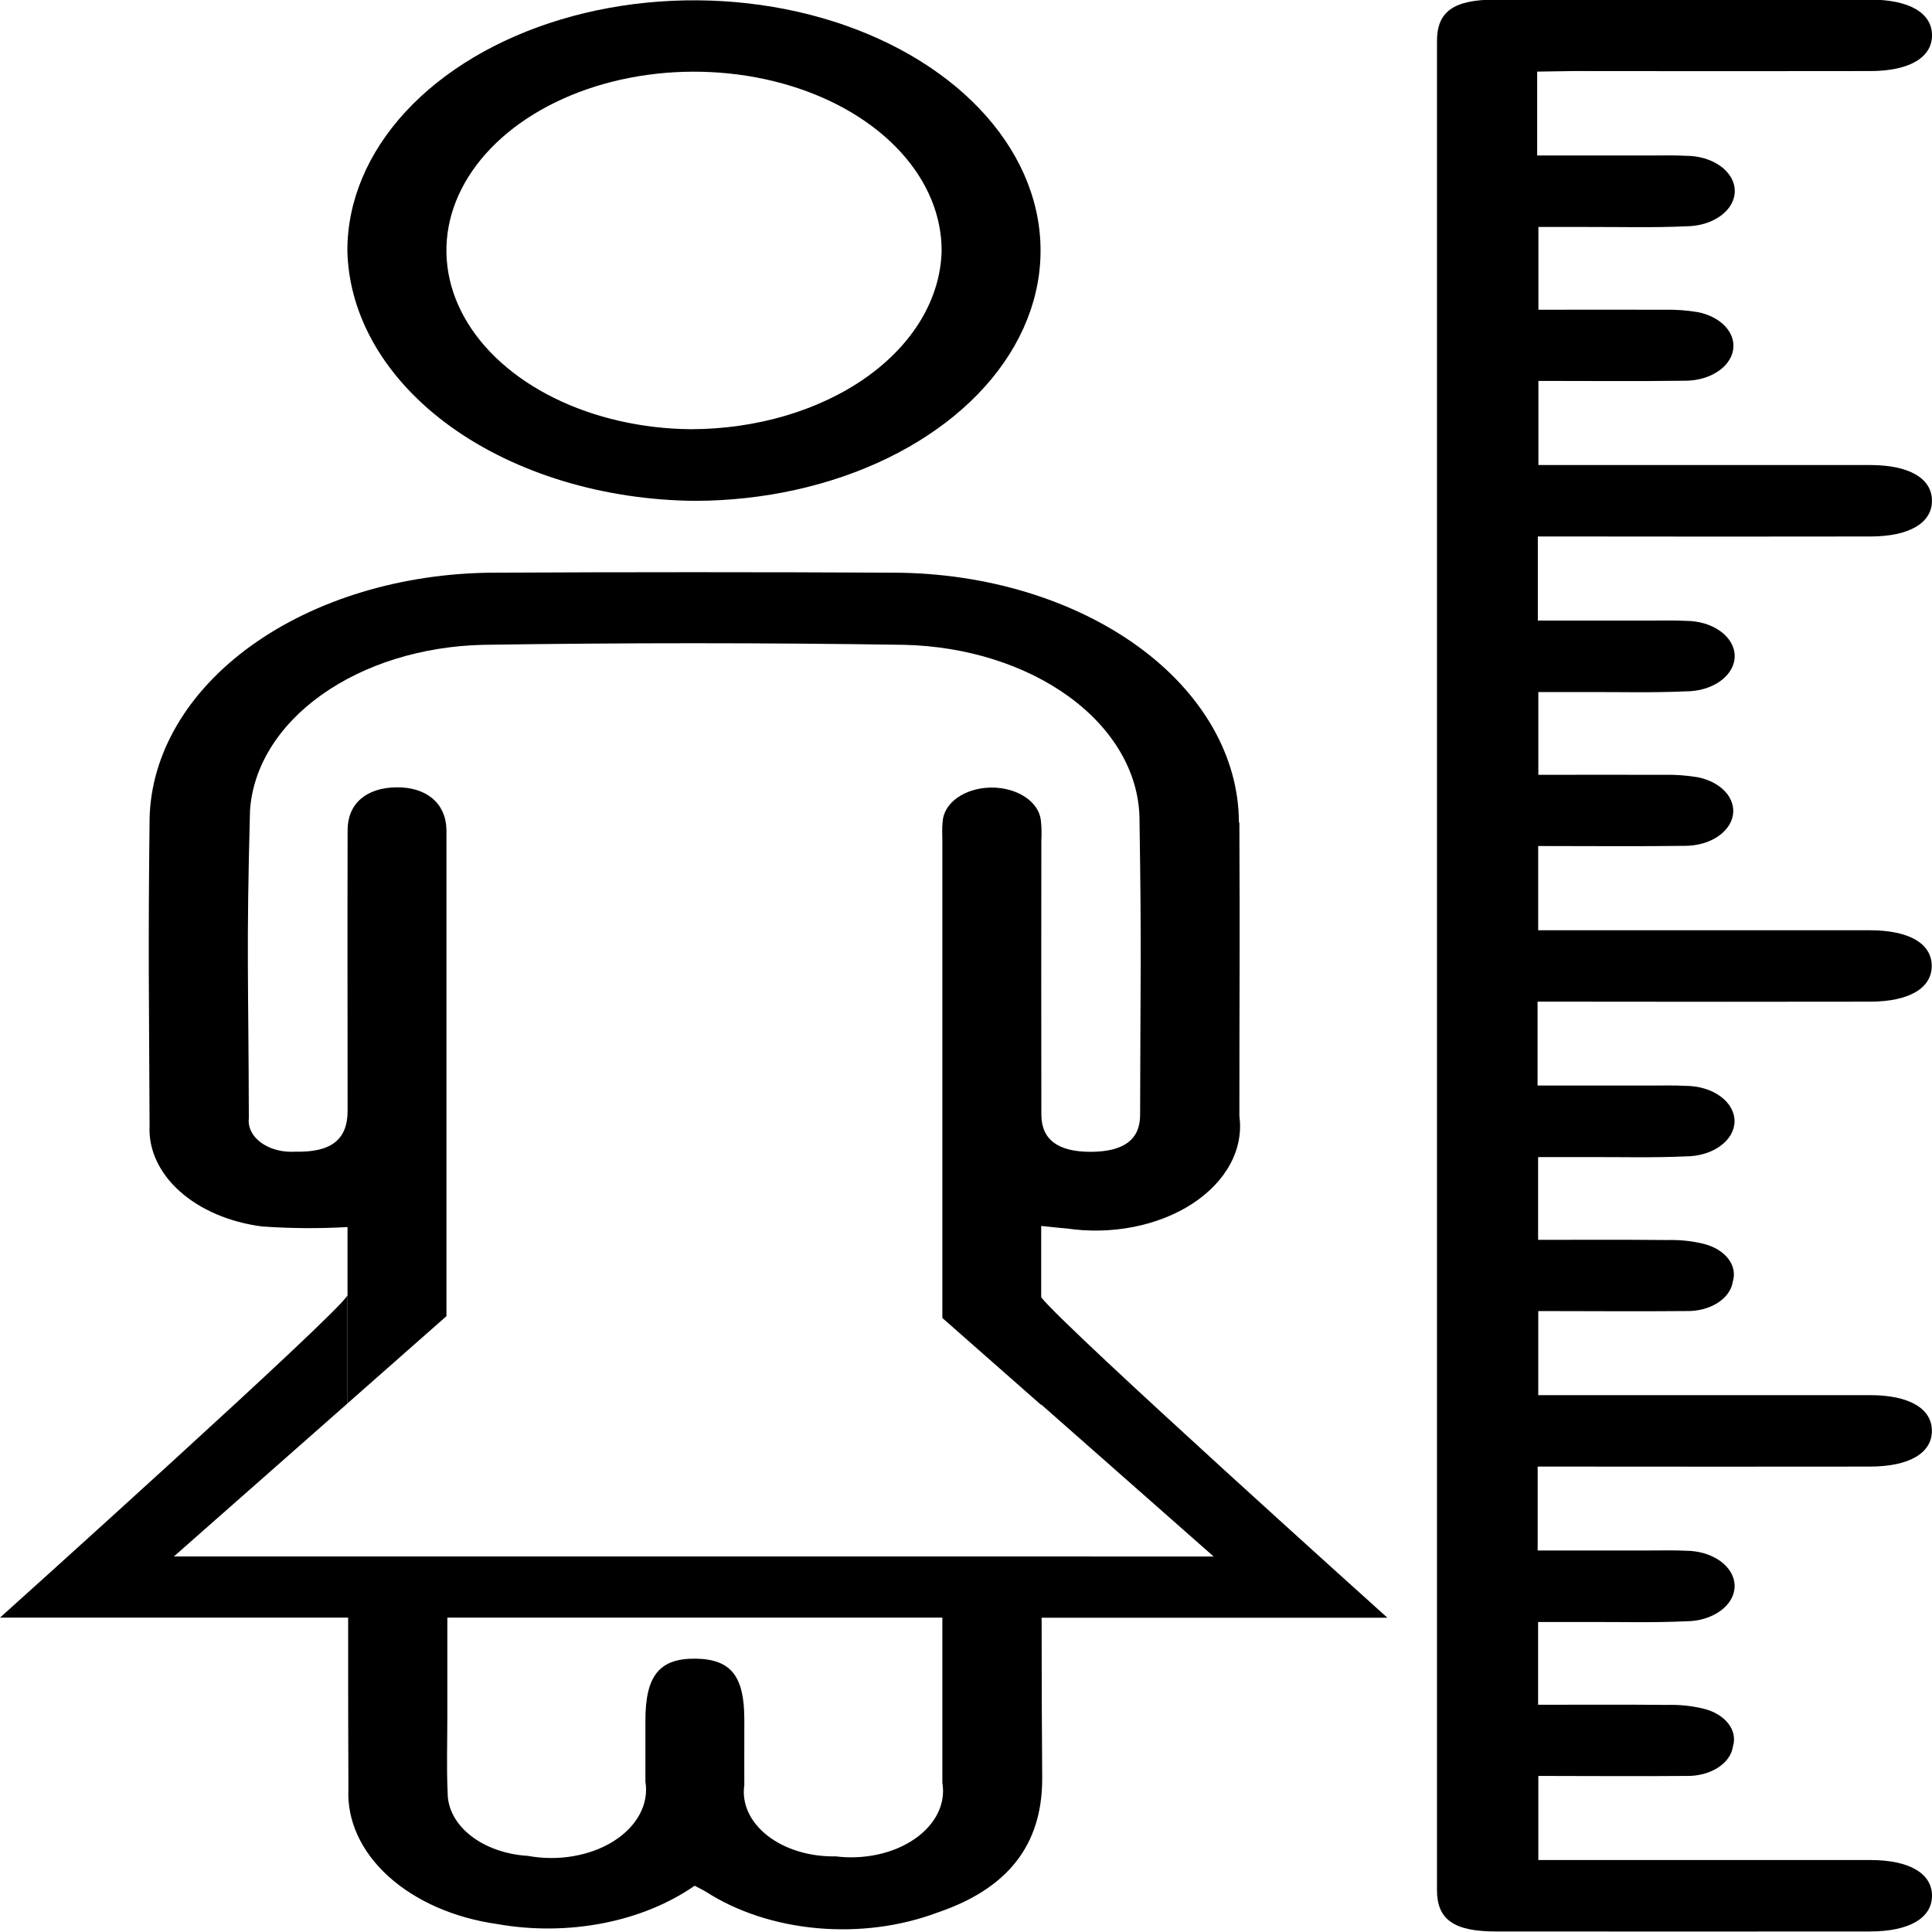
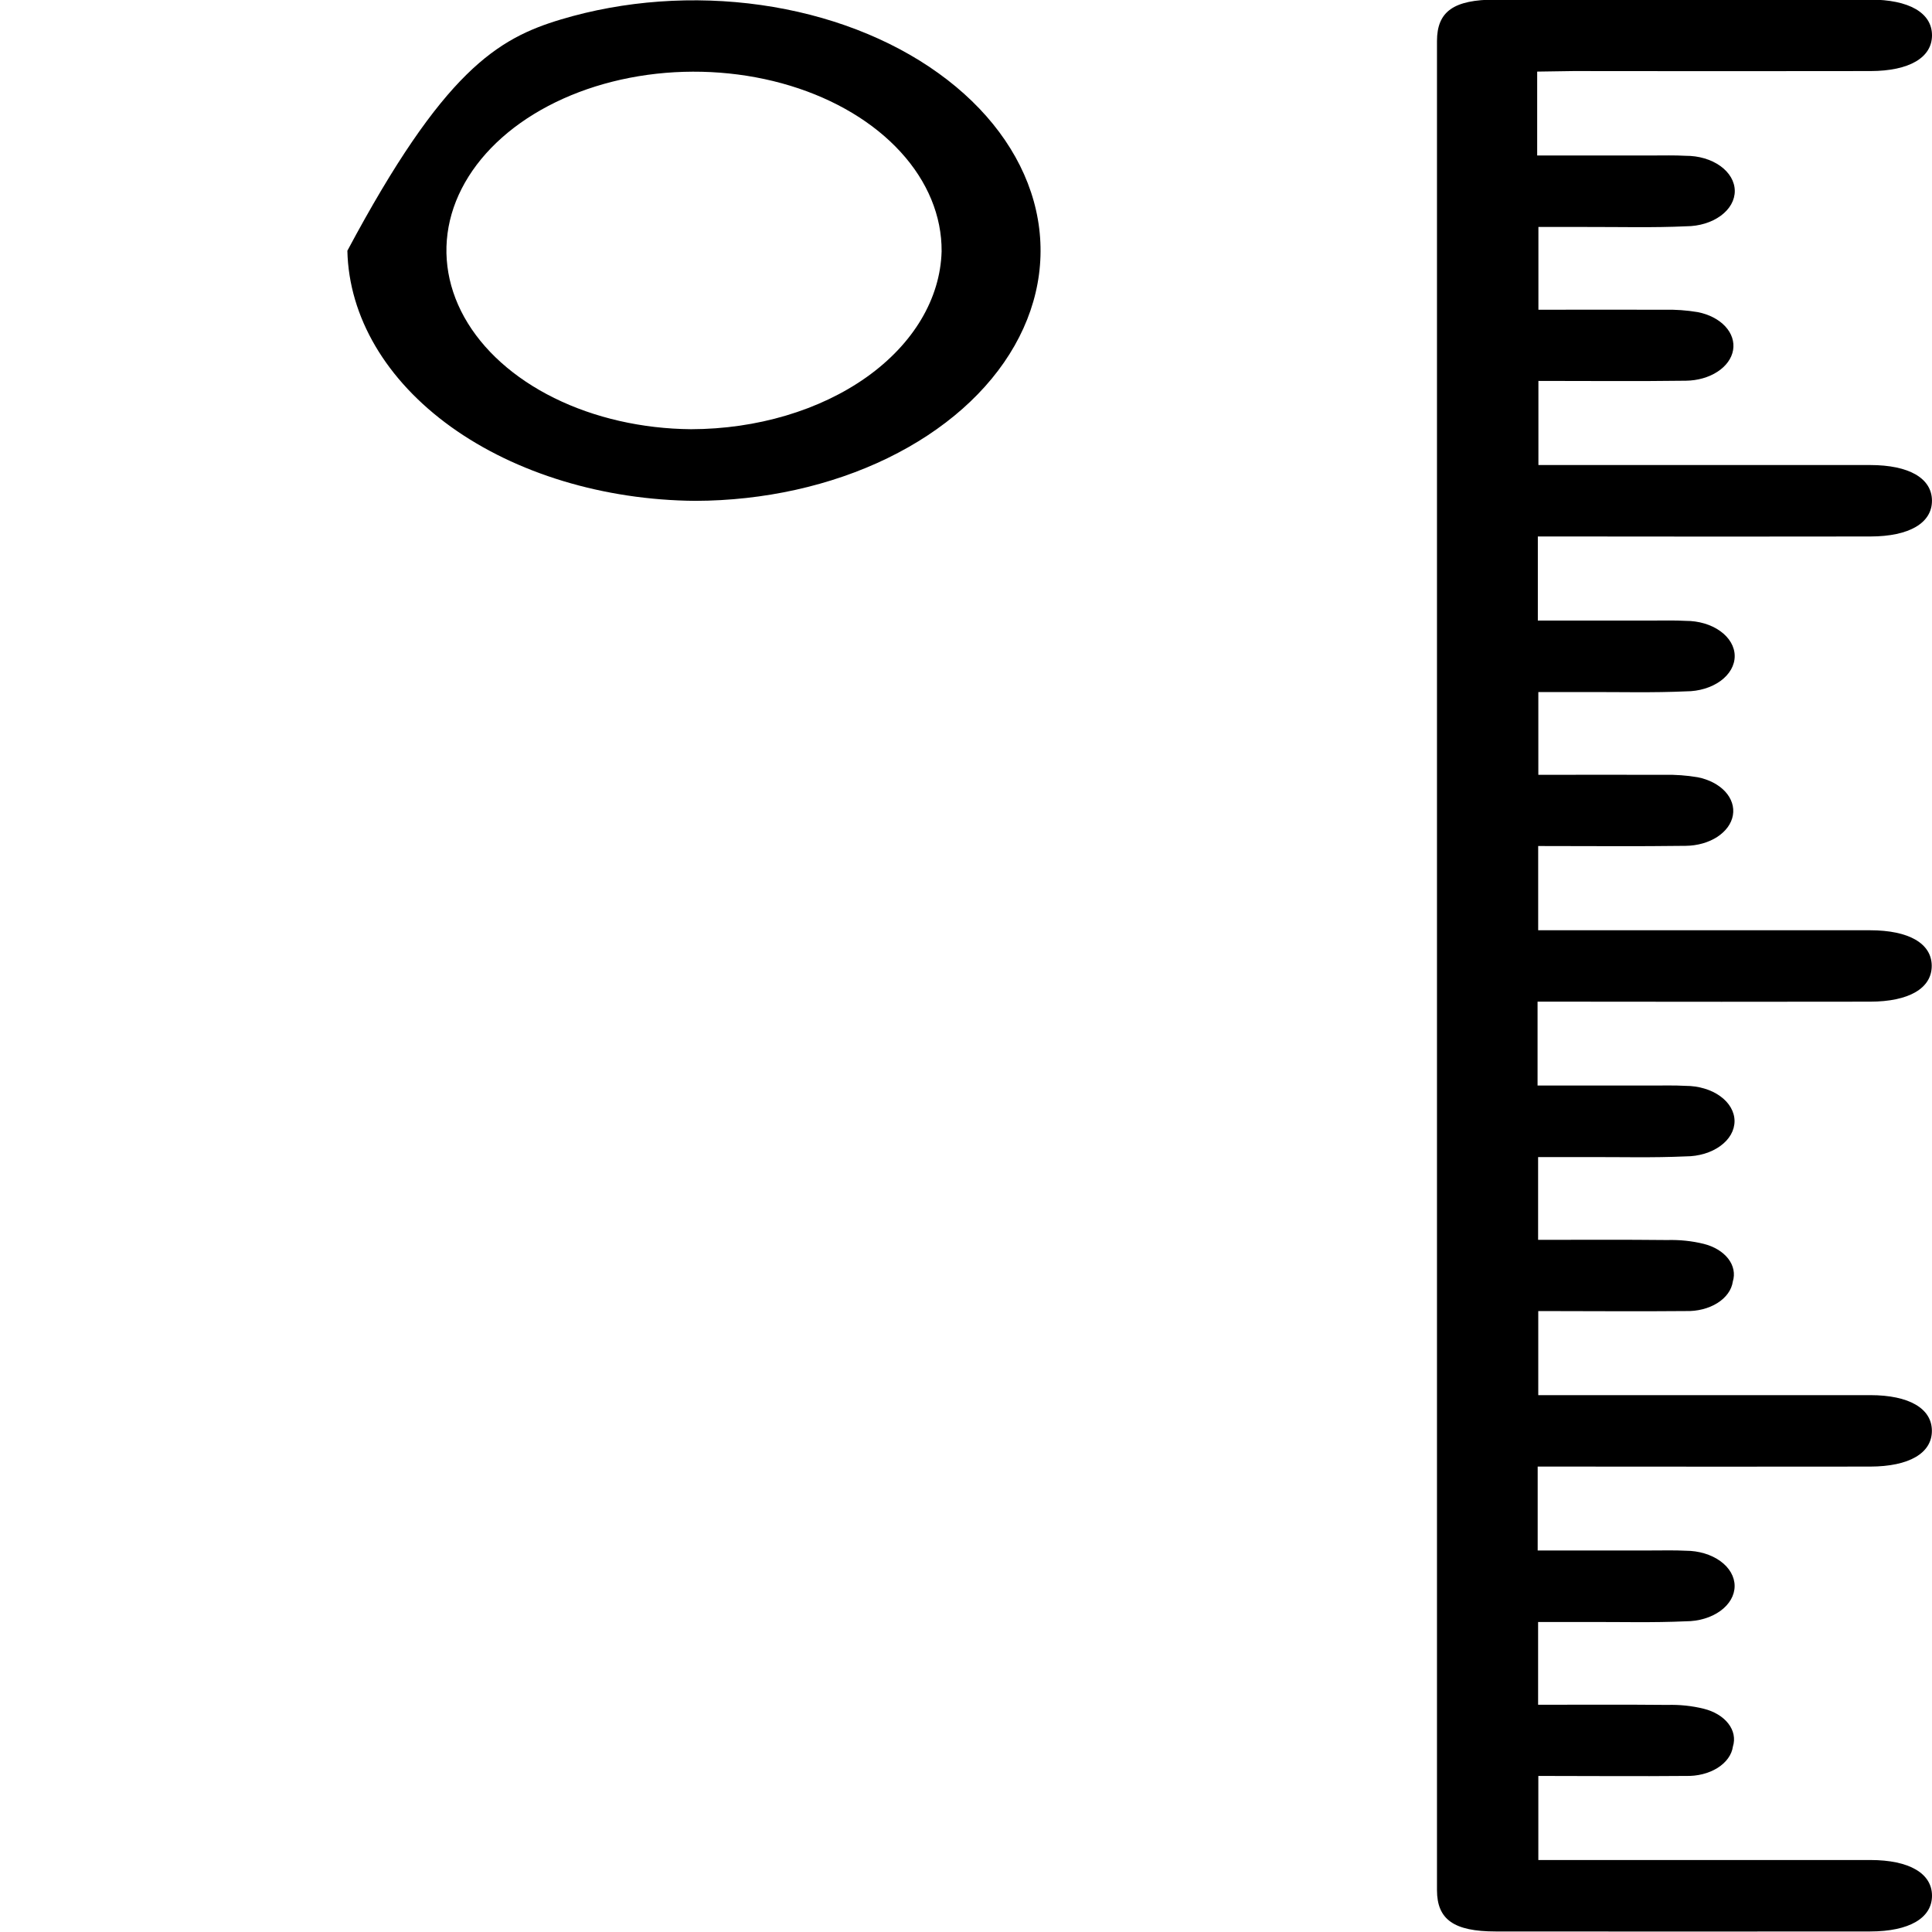
<svg xmlns="http://www.w3.org/2000/svg" width="50" height="50" viewBox="0 0 50 50" fill="none">
  <g clip-path="url(#clip0_303_40)">
-     <path d="M8.986 33.531C8.762 33.991 0 41.864 0 41.864H28.255V40.281H4.5L8.99 36.324C8.99 35.328 8.99 34.381 8.99 33.531M32.063 21.286C32.059 19.579 31.121 17.941 29.453 16.73C27.785 15.52 25.523 14.833 23.158 14.821C19.686 14.804 16.214 14.804 12.742 14.821C10.405 14.838 8.169 15.513 6.512 16.703C4.855 17.893 3.907 19.504 3.871 21.191C3.832 24.816 3.856 25.505 3.871 29.131C3.839 29.746 4.115 30.348 4.649 30.828C5.182 31.307 5.938 31.631 6.776 31.74C7.513 31.793 8.255 31.798 8.994 31.756V33.531C8.995 33.526 8.995 33.522 8.994 33.517V36.319L11.554 34.062V21.921C11.554 21.765 11.554 21.613 11.554 21.459C11.533 20.783 11.032 20.366 10.257 20.376C9.483 20.385 8.996 20.798 8.996 21.482C8.989 24.935 8.996 25.295 8.996 28.748C8.996 29.498 8.564 29.827 7.647 29.805C7.486 29.816 7.323 29.802 7.17 29.762C7.017 29.723 6.878 29.659 6.763 29.577C6.648 29.494 6.559 29.394 6.504 29.284C6.448 29.174 6.426 29.057 6.44 28.94C6.431 25.257 6.372 24.663 6.47 20.98C6.543 19.848 7.205 18.777 8.323 17.982C9.441 17.186 10.934 16.724 12.503 16.688C16.134 16.633 19.766 16.633 23.399 16.688C25.008 16.725 26.537 17.207 27.669 18.033C28.802 18.859 29.453 19.967 29.489 21.129C29.546 24.735 29.512 25.25 29.506 28.855C29.506 29.495 29.082 29.799 28.256 29.809C27.391 29.816 26.95 29.504 26.95 28.838C26.944 25.443 26.95 25.14 26.95 21.747C26.96 21.573 26.956 21.4 26.937 21.227C26.911 20.994 26.763 20.777 26.523 20.62C26.283 20.463 25.969 20.378 25.646 20.382C25.322 20.386 25.012 20.479 24.78 20.642C24.548 20.805 24.411 21.026 24.396 21.26C24.375 21.431 24.388 21.606 24.388 21.779V34.109L26.946 36.361V36.355C26.946 35.37 26.946 34.431 26.946 33.589C26.946 33.147 26.946 32.73 26.946 32.347V31.727C27.232 31.756 27.417 31.78 27.601 31.792C28.175 31.877 28.768 31.864 29.334 31.753C29.899 31.642 30.42 31.437 30.855 31.154C31.291 30.87 31.628 30.518 31.84 30.123C32.052 29.729 32.132 29.304 32.075 28.883C32.075 25.372 32.09 24.799 32.075 21.289M26.944 40.284H24.388C24.388 42.234 24.388 44.185 24.388 46.137C24.434 46.403 24.393 46.673 24.269 46.926C24.144 47.179 23.939 47.407 23.671 47.592C23.402 47.778 23.077 47.915 22.722 47.993C22.366 48.071 21.99 48.088 21.624 48.042C21.295 48.049 20.967 48.005 20.663 47.912C20.359 47.82 20.086 47.681 19.862 47.506C19.639 47.331 19.469 47.124 19.366 46.898C19.263 46.672 19.227 46.432 19.263 46.195C19.256 41.818 19.263 48.877 19.263 44.5C19.263 43.371 18.914 42.939 18 42.926C17.065 42.916 16.703 43.367 16.703 44.528C16.703 48.868 16.703 41.768 16.703 46.107C16.75 46.393 16.7 46.682 16.557 46.95C16.414 47.219 16.183 47.458 15.884 47.647C15.585 47.837 15.226 47.97 14.838 48.037C14.451 48.104 14.047 48.101 13.662 48.03C13.095 47.996 12.566 47.809 12.182 47.507C11.797 47.204 11.584 46.808 11.585 46.398C11.555 45.742 11.577 45.087 11.577 44.43V40.282H9.017V41.864H9.01C9.01 43.523 9.01 45.072 9.017 46.293C8.976 47.112 9.342 47.914 10.048 48.556C10.754 49.198 11.753 49.637 12.867 49.794C13.765 49.954 14.705 49.947 15.599 49.774C16.493 49.601 17.311 49.266 17.977 48.803C18.103 48.869 18.193 48.911 18.27 48.959C19.075 49.477 20.08 49.805 21.151 49.901C22.221 49.997 23.307 49.856 24.264 49.496C26.282 48.813 26.985 47.545 26.972 45.985C26.963 44.847 26.957 43.41 26.957 41.865C26.957 41.347 26.957 40.817 26.957 40.283M26.957 33.587C26.944 33.57 26.932 33.552 26.921 33.533C26.921 34.383 26.921 35.328 26.921 36.326L26.953 36.354L31.41 40.283H26.921V41.866H35.905C35.905 41.866 27.618 34.419 26.957 33.587Z" fill="black" />
    <path d="M39.782 1.853V4.024H42.745C43.039 4.024 43.334 4.016 43.626 4.032C43.961 4.03 44.283 4.125 44.521 4.295C44.759 4.465 44.894 4.697 44.896 4.939C44.898 5.181 44.767 5.413 44.531 5.585C44.295 5.757 43.975 5.855 43.64 5.856C42.788 5.896 41.931 5.872 41.076 5.874C40.676 5.874 40.278 5.874 39.814 5.874V8.016C40.9 8.016 41.985 8.012 43.069 8.016C43.362 8.009 43.654 8.03 43.939 8.078C44.23 8.135 44.482 8.266 44.65 8.447C44.817 8.627 44.889 8.845 44.852 9.061C44.815 9.277 44.671 9.476 44.447 9.621C44.223 9.767 43.934 9.849 43.633 9.853C42.382 9.87 41.129 9.858 39.814 9.858V12.035H40.627C43.22 12.035 45.811 12.035 48.398 12.035C49.411 12.035 49.997 12.38 49.999 12.957C50.001 13.533 49.414 13.883 48.406 13.884C45.842 13.888 43.279 13.888 40.714 13.884H39.799V16.06H42.745C43.039 16.06 43.334 16.052 43.626 16.068C43.961 16.067 44.283 16.162 44.52 16.333C44.758 16.503 44.893 16.735 44.894 16.977C44.895 17.219 44.763 17.451 44.527 17.623C44.291 17.794 43.971 17.892 43.636 17.892C42.784 17.931 41.927 17.908 41.073 17.91C40.673 17.91 40.273 17.91 39.812 17.91V20.052C40.9 20.052 41.985 20.049 43.07 20.052C43.361 20.046 43.652 20.067 43.935 20.115C44.225 20.172 44.478 20.303 44.646 20.484C44.813 20.665 44.885 20.884 44.847 21.099C44.81 21.315 44.665 21.514 44.441 21.66C44.217 21.805 43.927 21.887 43.626 21.89C42.374 21.907 41.123 21.895 39.808 21.895V24.075H40.623C43.217 24.075 45.808 24.075 48.395 24.075C49.407 24.075 49.993 24.42 49.993 24.997C49.993 25.574 49.408 25.922 48.398 25.923C45.835 25.927 43.271 25.927 40.707 25.923H39.792V28.094H42.742C43.036 28.094 43.331 28.086 43.622 28.102C43.788 28.102 43.953 28.125 44.106 28.171C44.26 28.216 44.4 28.283 44.517 28.368C44.635 28.452 44.728 28.552 44.792 28.663C44.856 28.774 44.889 28.892 44.89 29.012C44.89 29.132 44.858 29.251 44.795 29.362C44.732 29.473 44.639 29.573 44.522 29.658C44.405 29.743 44.266 29.811 44.112 29.857C43.959 29.903 43.795 29.927 43.629 29.927C42.777 29.966 41.92 29.942 41.066 29.945C40.667 29.945 40.267 29.945 39.806 29.945V32.087C40.925 32.087 42.036 32.08 43.148 32.092C43.467 32.083 43.786 32.116 44.088 32.19C44.359 32.257 44.586 32.394 44.726 32.574C44.865 32.754 44.908 32.965 44.845 33.166C44.815 33.382 44.672 33.581 44.446 33.723C44.219 33.865 43.926 33.939 43.627 33.93C42.375 33.942 41.124 33.93 39.81 33.93V36.106H40.628C43.221 36.106 45.812 36.106 48.399 36.106C49.41 36.106 49.997 36.453 49.997 37.03C49.997 37.607 49.41 37.953 48.399 37.955C45.836 37.958 43.272 37.958 40.708 37.955H39.795V40.126H42.747C43.041 40.126 43.336 40.118 43.628 40.133C43.963 40.133 44.285 40.23 44.522 40.401C44.759 40.572 44.892 40.804 44.892 41.046C44.892 41.288 44.759 41.52 44.522 41.691C44.285 41.863 43.963 41.959 43.628 41.959C42.776 41.998 41.919 41.974 41.065 41.977C40.666 41.977 40.266 41.977 39.806 41.977V44.119C40.927 44.119 42.039 44.112 43.151 44.123C43.471 44.114 43.789 44.147 44.092 44.222C44.362 44.289 44.589 44.425 44.729 44.606C44.869 44.786 44.911 44.997 44.848 45.199C44.818 45.414 44.675 45.613 44.448 45.755C44.221 45.896 43.928 45.97 43.628 45.961C42.377 45.973 41.125 45.961 39.812 45.961V48.137H40.633C43.227 48.137 45.817 48.137 48.404 48.137C49.414 48.137 50.001 48.485 50 49.062C49.999 49.638 49.413 49.985 48.401 49.986C45.17 49.989 41.939 49.989 38.707 49.986C37.627 49.986 37.189 49.677 37.189 48.914C37.189 32.964 37.189 17.013 37.189 1.063C37.189 0.297 37.621 -0.009 38.702 -0.01C41.933 -0.01 45.165 -0.01 48.397 -0.01C49.411 -0.01 49.997 0.334 50 0.91C50.003 1.487 49.416 1.838 48.408 1.839C45.844 1.843 43.281 1.843 40.716 1.839L39.782 1.853Z" fill="black" />
-     <path d="M8.99 6.489C8.988 5.209 9.513 3.957 10.496 2.892C11.479 1.827 12.878 0.996 14.515 0.504C16.152 0.013 17.954 -0.117 19.694 0.13C21.433 0.377 23.032 0.991 24.288 1.895C25.545 2.798 26.402 3.95 26.753 5.205C27.103 6.46 26.931 7.761 26.257 8.946C25.584 10.13 24.439 11.143 22.968 11.858C21.497 12.573 19.766 12.957 17.993 12.962C15.621 12.942 13.353 12.254 11.671 11.046C9.99 9.837 9.028 8.202 8.99 6.489ZM24.369 6.504C24.375 5.591 24.006 4.696 23.309 3.934C22.612 3.171 21.618 2.574 20.452 2.219C19.286 1.864 18.001 1.766 16.758 1.937C15.515 2.109 14.371 2.542 13.468 3.183C12.566 3.824 11.947 4.643 11.688 5.537C11.43 6.432 11.544 7.361 12.016 8.209C12.489 9.057 13.298 9.784 14.342 10.3C15.386 10.816 16.619 11.097 17.884 11.108C19.584 11.105 21.214 10.621 22.426 9.761C23.638 8.9 24.335 7.731 24.369 6.504Z" fill="black" />
+     <path d="M8.99 6.489C11.479 1.827 12.878 0.996 14.515 0.504C16.152 0.013 17.954 -0.117 19.694 0.13C21.433 0.377 23.032 0.991 24.288 1.895C25.545 2.798 26.402 3.95 26.753 5.205C27.103 6.46 26.931 7.761 26.257 8.946C25.584 10.13 24.439 11.143 22.968 11.858C21.497 12.573 19.766 12.957 17.993 12.962C15.621 12.942 13.353 12.254 11.671 11.046C9.99 9.837 9.028 8.202 8.99 6.489ZM24.369 6.504C24.375 5.591 24.006 4.696 23.309 3.934C22.612 3.171 21.618 2.574 20.452 2.219C19.286 1.864 18.001 1.766 16.758 1.937C15.515 2.109 14.371 2.542 13.468 3.183C12.566 3.824 11.947 4.643 11.688 5.537C11.43 6.432 11.544 7.361 12.016 8.209C12.489 9.057 13.298 9.784 14.342 10.3C15.386 10.816 16.619 11.097 17.884 11.108C19.584 11.105 21.214 10.621 22.426 9.761C23.638 8.9 24.335 7.731 24.369 6.504Z" fill="black" />
  </g>
  <defs>
    <clipPath id="clip0_303_40">
      <rect width="50" height="50" fill="white" />
    </clipPath>
  </defs>
</svg>